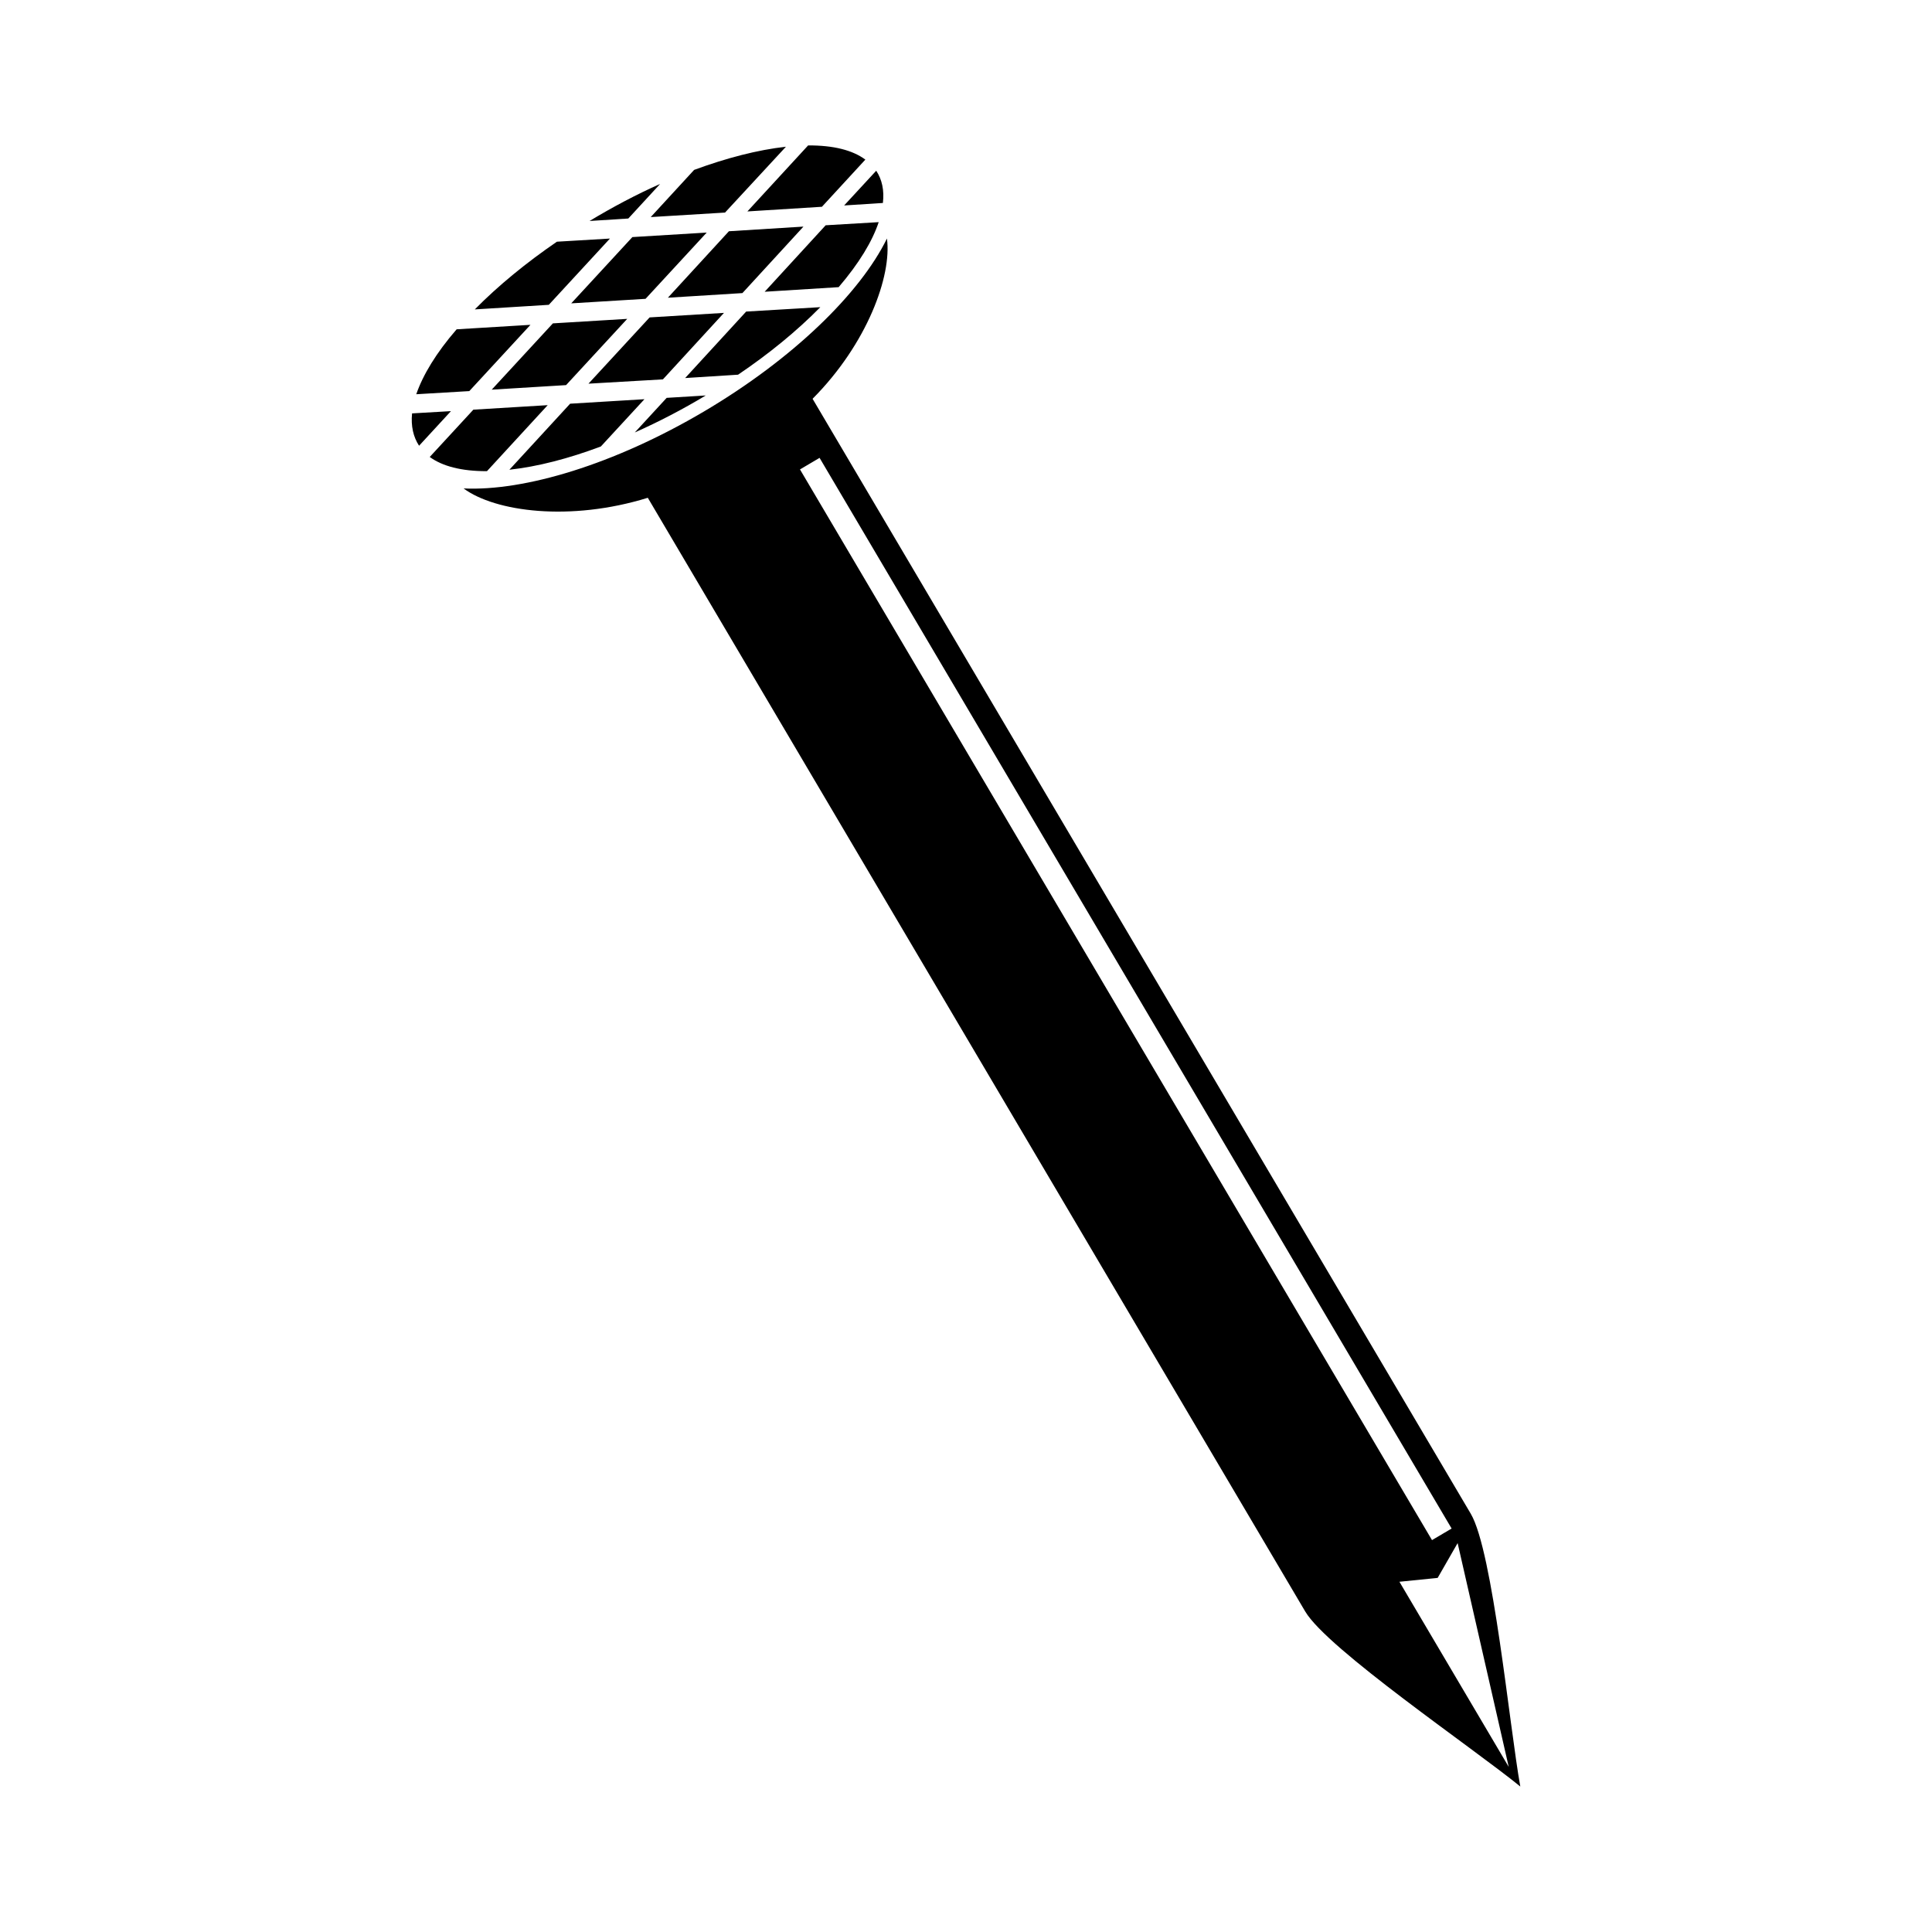
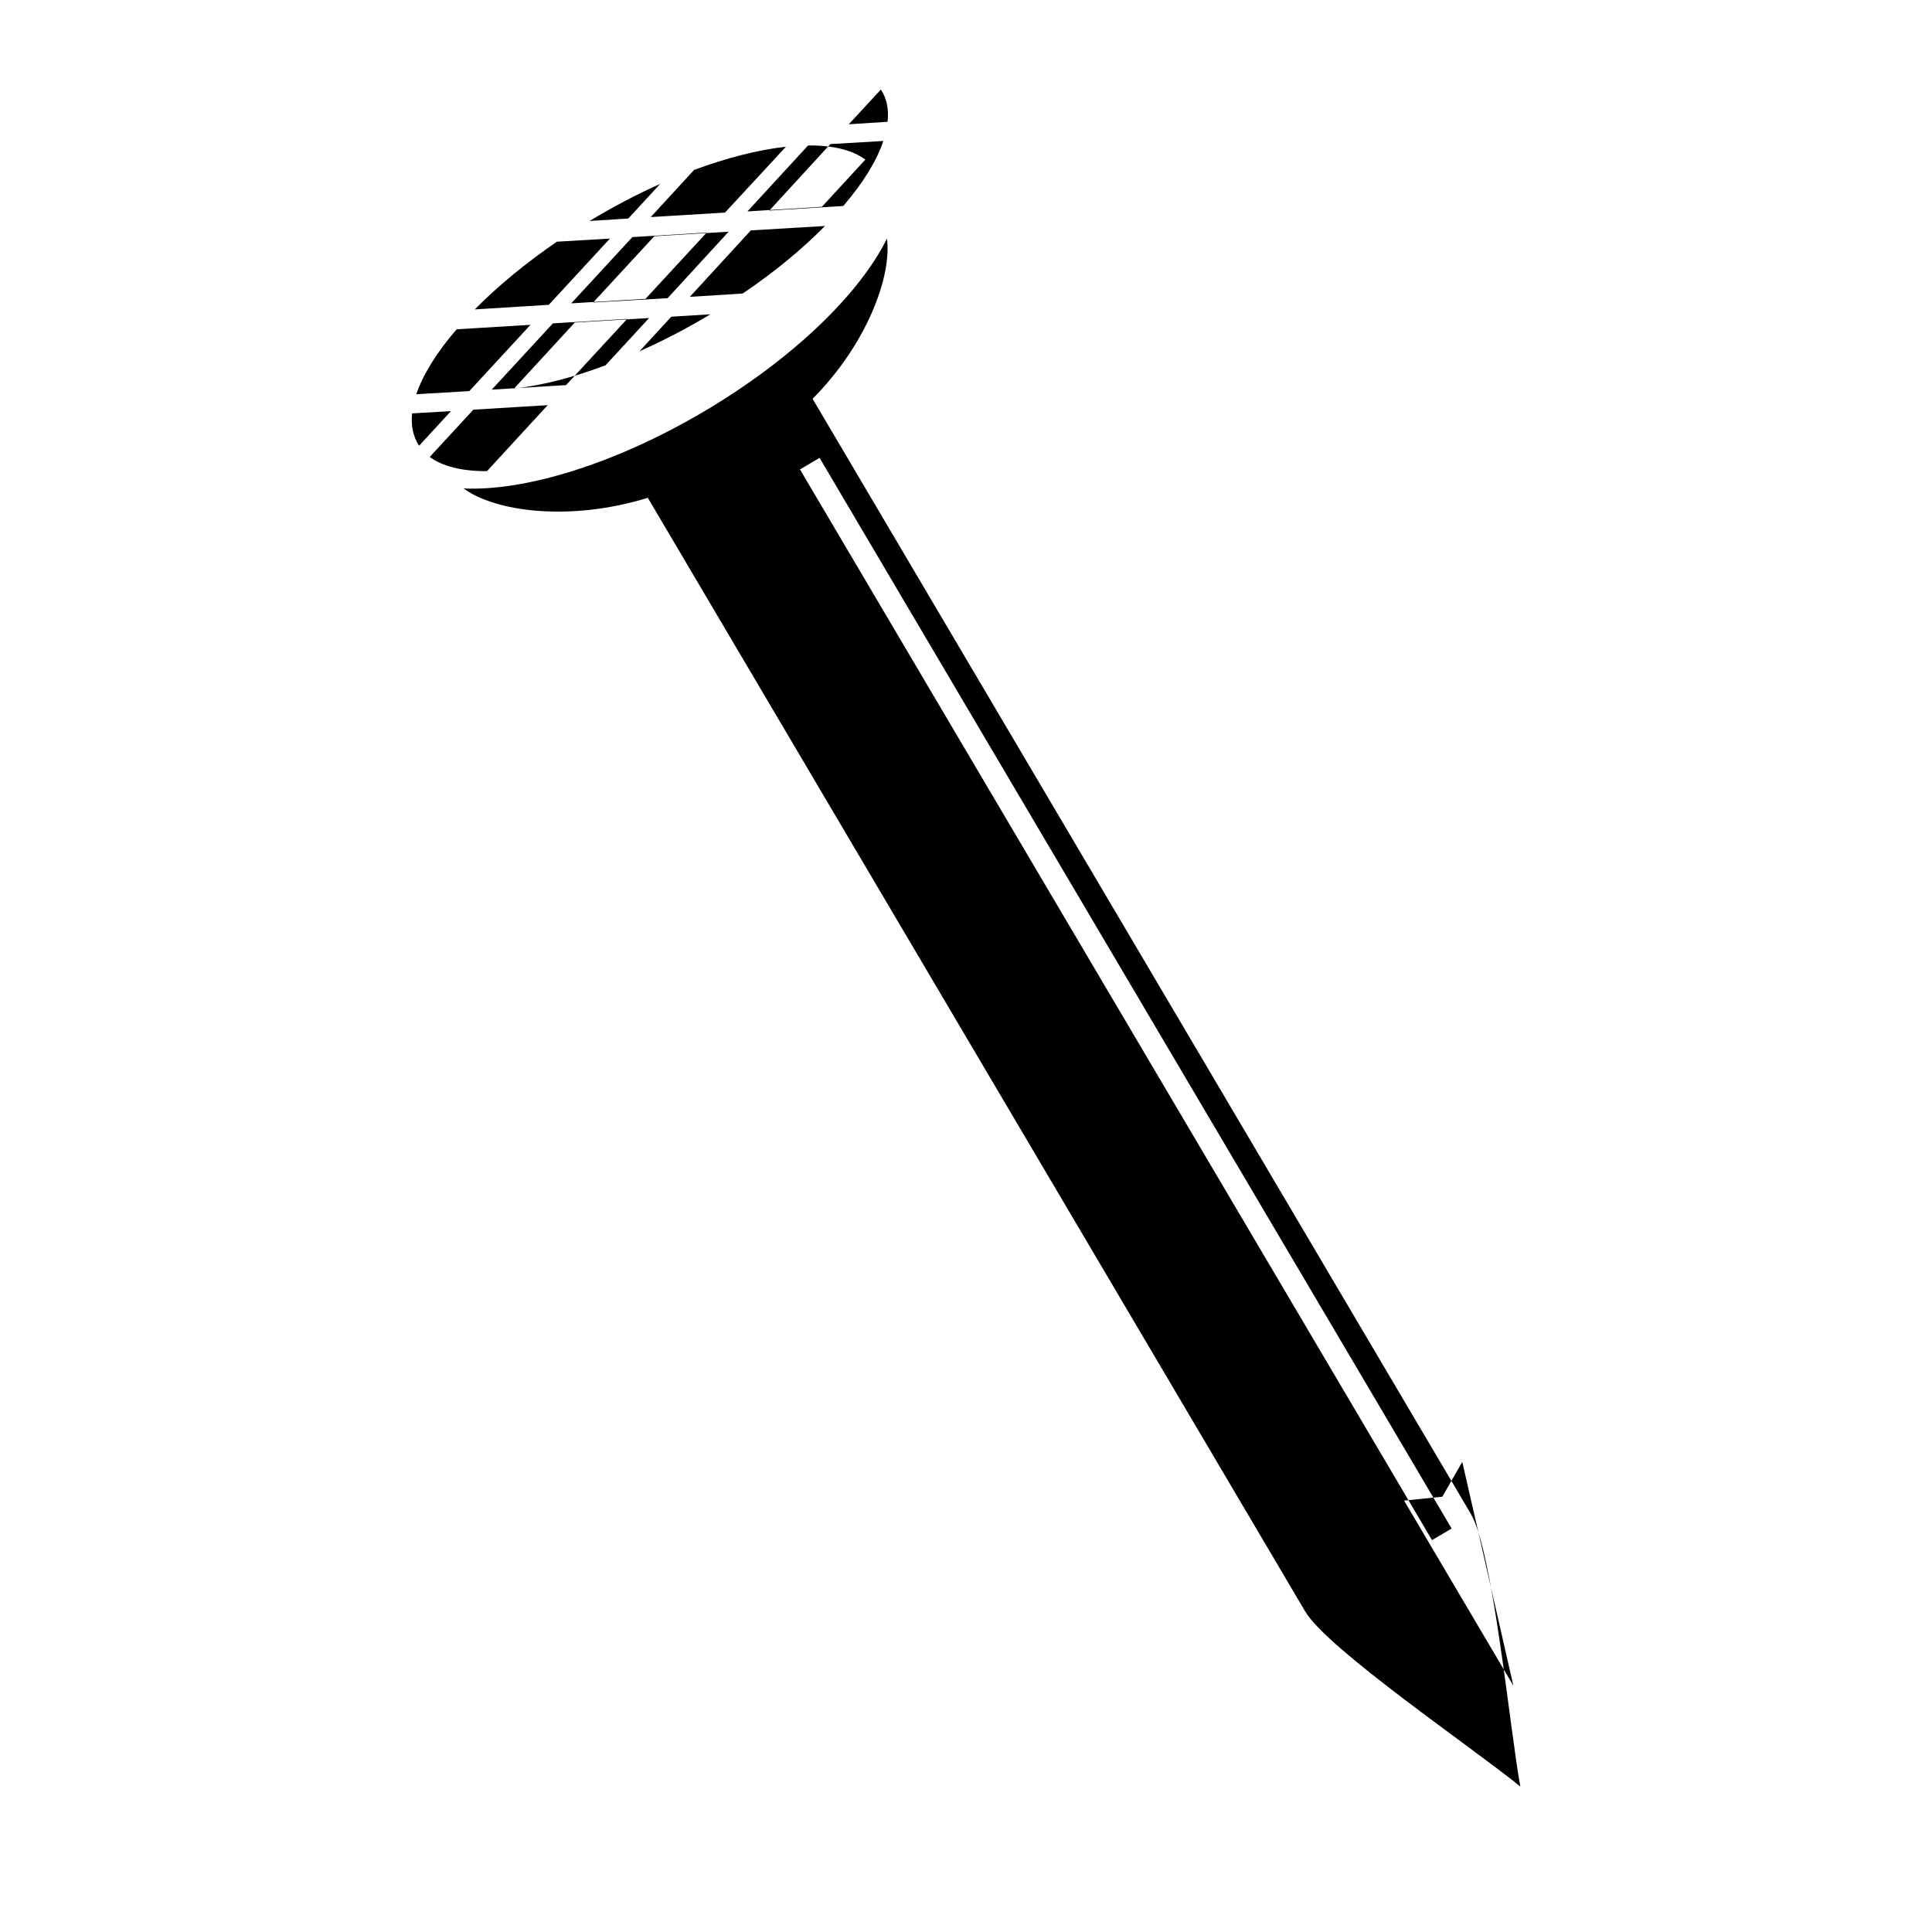
<svg xmlns="http://www.w3.org/2000/svg" fill="#000000" width="800px" height="800px" version="1.1" viewBox="144 144 512 512">
-   <path d="m359.34 249.68 174.43 295.48c5.871 9.941 10.262 56.453 13.125 72.285-12.469-10.164-51.133-36.445-57-46.387l-174.22-295.14c-20.602 6.375-40.461 3.707-48.82-2.477 16.133 0.762 39.945-6.371 63.66-20.367 23.719-14 41.461-31.398 48.535-45.859 1.328 9.871-5.227 27.902-19.703 42.465zm-3.336 18.723 5.191-3.066 167.5 283.74-5.199 3.066zm-86.176-42.406c6.281-6.375 13.738-12.449 21.766-17.945l14.047-0.832-16.203 17.562zm14.75 4.086-16.207 17.562-14.055 0.832c1.738-5.059 5.266-10.949 10.699-17.207zm-21.07 22.871-8.449 9.172c-1.551-2.363-2.188-5.258-1.855-8.574zm36.727-50.391c6.125-3.691 12.449-7.039 18.711-9.824l-8.438 9.168zm27.715-13.539c8.566-3.152 16.887-5.32 24.328-6.137l-16.137 17.445-19.691 1.195zm3.336 16.609-16.211 17.559-19.691 1.199 16.203-17.562zm-21.066 22.871-16.207 17.555-19.699 1.203 16.207-17.566zm-21.074 22.867-16.094 17.492c-6.754 0.031-11.824-1.32-15.168-3.762l11.562-12.535zm69.012-68.832c6.754-0.035 11.785 1.258 15.168 3.758l-11.508 12.5-19.754 1.234zm-1.234 21.512-16.176 17.621-19.754 1.227 16.176-17.617zm-21.066 22.867-16.176 17.617-19.73 1.141 16.203-17.559zm-21.074 22.875-11.551 12.527c-8.535 3.211-16.797 5.348-24.242 6.164l16.098-17.5zm61.422-60.551c1.551 2.359 2.16 5.199 1.77 8.547l-10.273 0.66zm0.656 13.629c-1.703 5.113-5.207 10.914-10.613 17.227l-19.605 1.219 16.164-17.617zm-15.469 22.531c-6.238 6.344-13.691 12.422-21.801 17.895l-14.023 0.887 16.172-17.617zm-30.363 23.402c-6.117 3.688-12.473 6.981-18.805 9.805l8.449-9.172zm183.83 314.38 10.137-1.027 5.289-9.223 13.543 59.316z" fill-rule="evenodd" />
+   <path d="m359.34 249.68 174.43 295.48c5.871 9.941 10.262 56.453 13.125 72.285-12.469-10.164-51.133-36.445-57-46.387l-174.22-295.14c-20.602 6.375-40.461 3.707-48.82-2.477 16.133 0.762 39.945-6.371 63.66-20.367 23.719-14 41.461-31.398 48.535-45.859 1.328 9.871-5.227 27.902-19.703 42.465zm-3.336 18.723 5.191-3.066 167.5 283.74-5.199 3.066zm-86.176-42.406c6.281-6.375 13.738-12.449 21.766-17.945l14.047-0.832-16.203 17.562zm14.75 4.086-16.207 17.562-14.055 0.832c1.738-5.059 5.266-10.949 10.699-17.207zm-21.07 22.871-8.449 9.172c-1.551-2.363-2.188-5.258-1.855-8.574zm36.727-50.391c6.125-3.691 12.449-7.039 18.711-9.824l-8.438 9.168zm27.715-13.539c8.566-3.152 16.887-5.32 24.328-6.137l-16.137 17.445-19.691 1.195zm3.336 16.609-16.211 17.559-19.691 1.199 16.203-17.562zm-21.066 22.871-16.207 17.555-19.699 1.203 16.207-17.566zm-21.074 22.867-16.094 17.492c-6.754 0.031-11.824-1.32-15.168-3.762l11.562-12.535zm69.012-68.832c6.754-0.035 11.785 1.258 15.168 3.758l-11.508 12.5-19.754 1.234zzm-21.066 22.867-16.176 17.617-19.73 1.141 16.203-17.559zm-21.074 22.875-11.551 12.527c-8.535 3.211-16.797 5.348-24.242 6.164l16.098-17.5zm61.422-60.551c1.551 2.359 2.16 5.199 1.77 8.547l-10.273 0.66zm0.656 13.629c-1.703 5.113-5.207 10.914-10.613 17.227l-19.605 1.219 16.164-17.617zm-15.469 22.531c-6.238 6.344-13.691 12.422-21.801 17.895l-14.023 0.887 16.172-17.617zm-30.363 23.402c-6.117 3.688-12.473 6.981-18.805 9.805l8.449-9.172zm183.83 314.38 10.137-1.027 5.289-9.223 13.543 59.316z" fill-rule="evenodd" />
</svg>